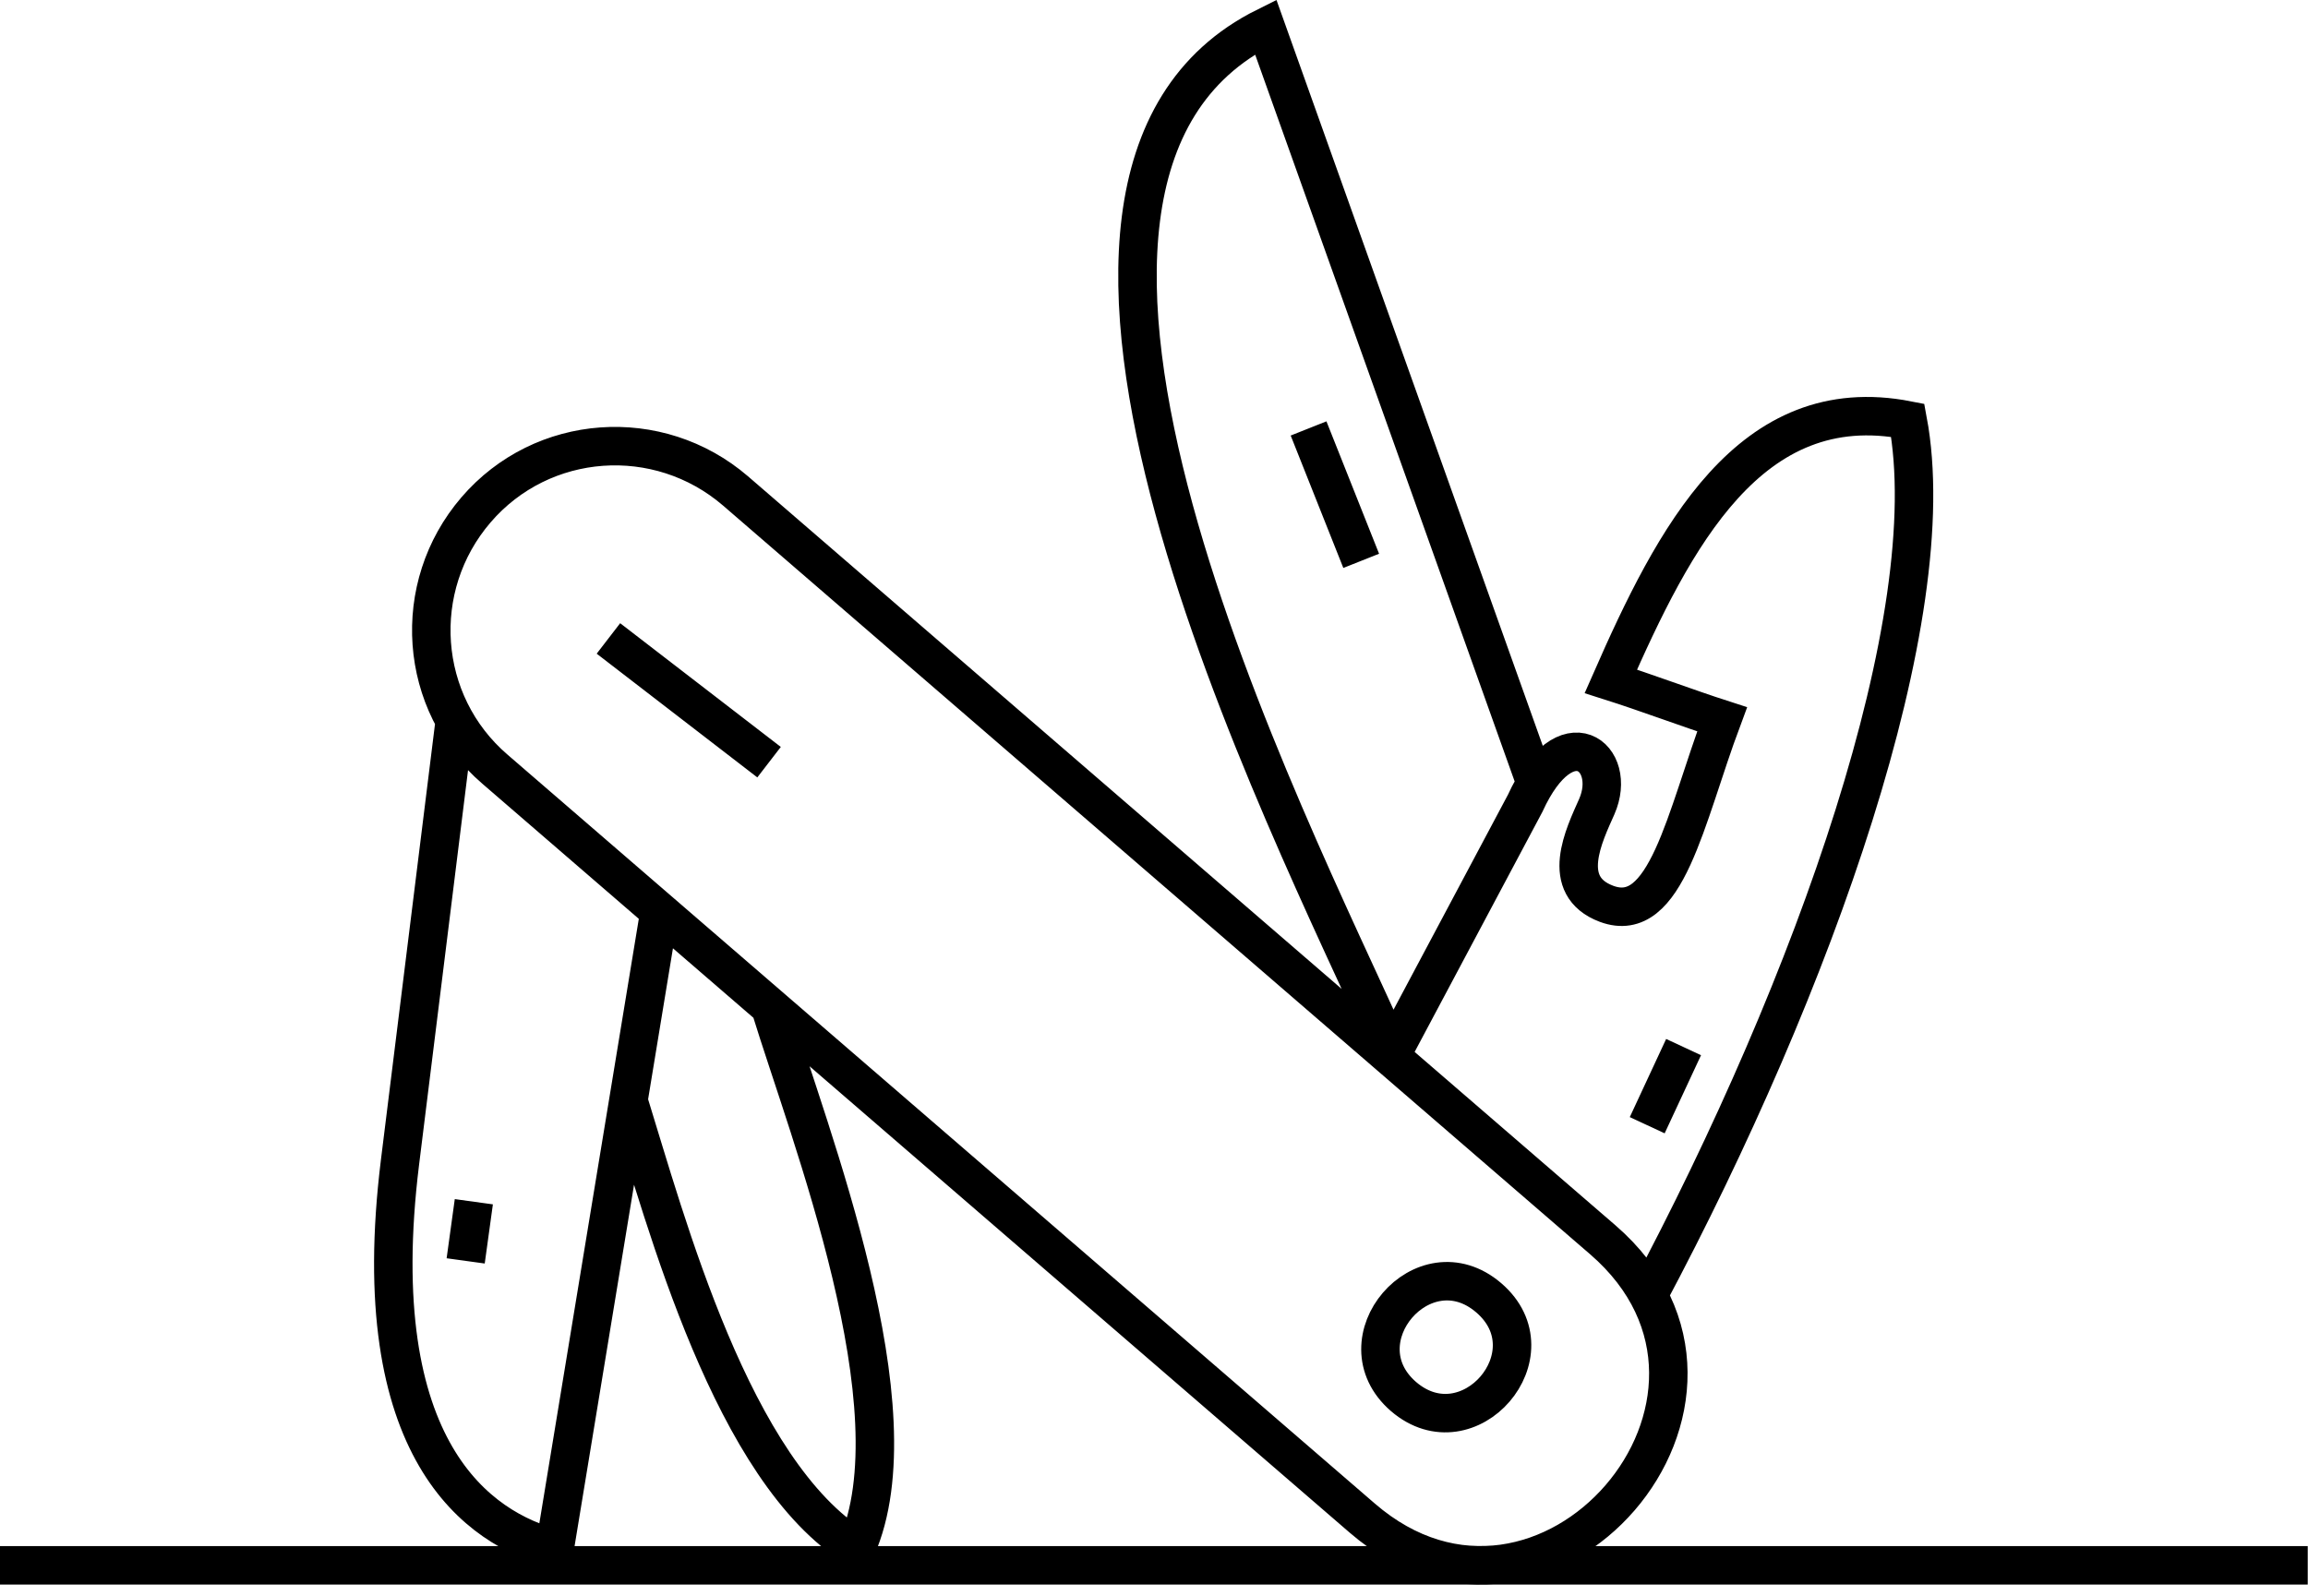
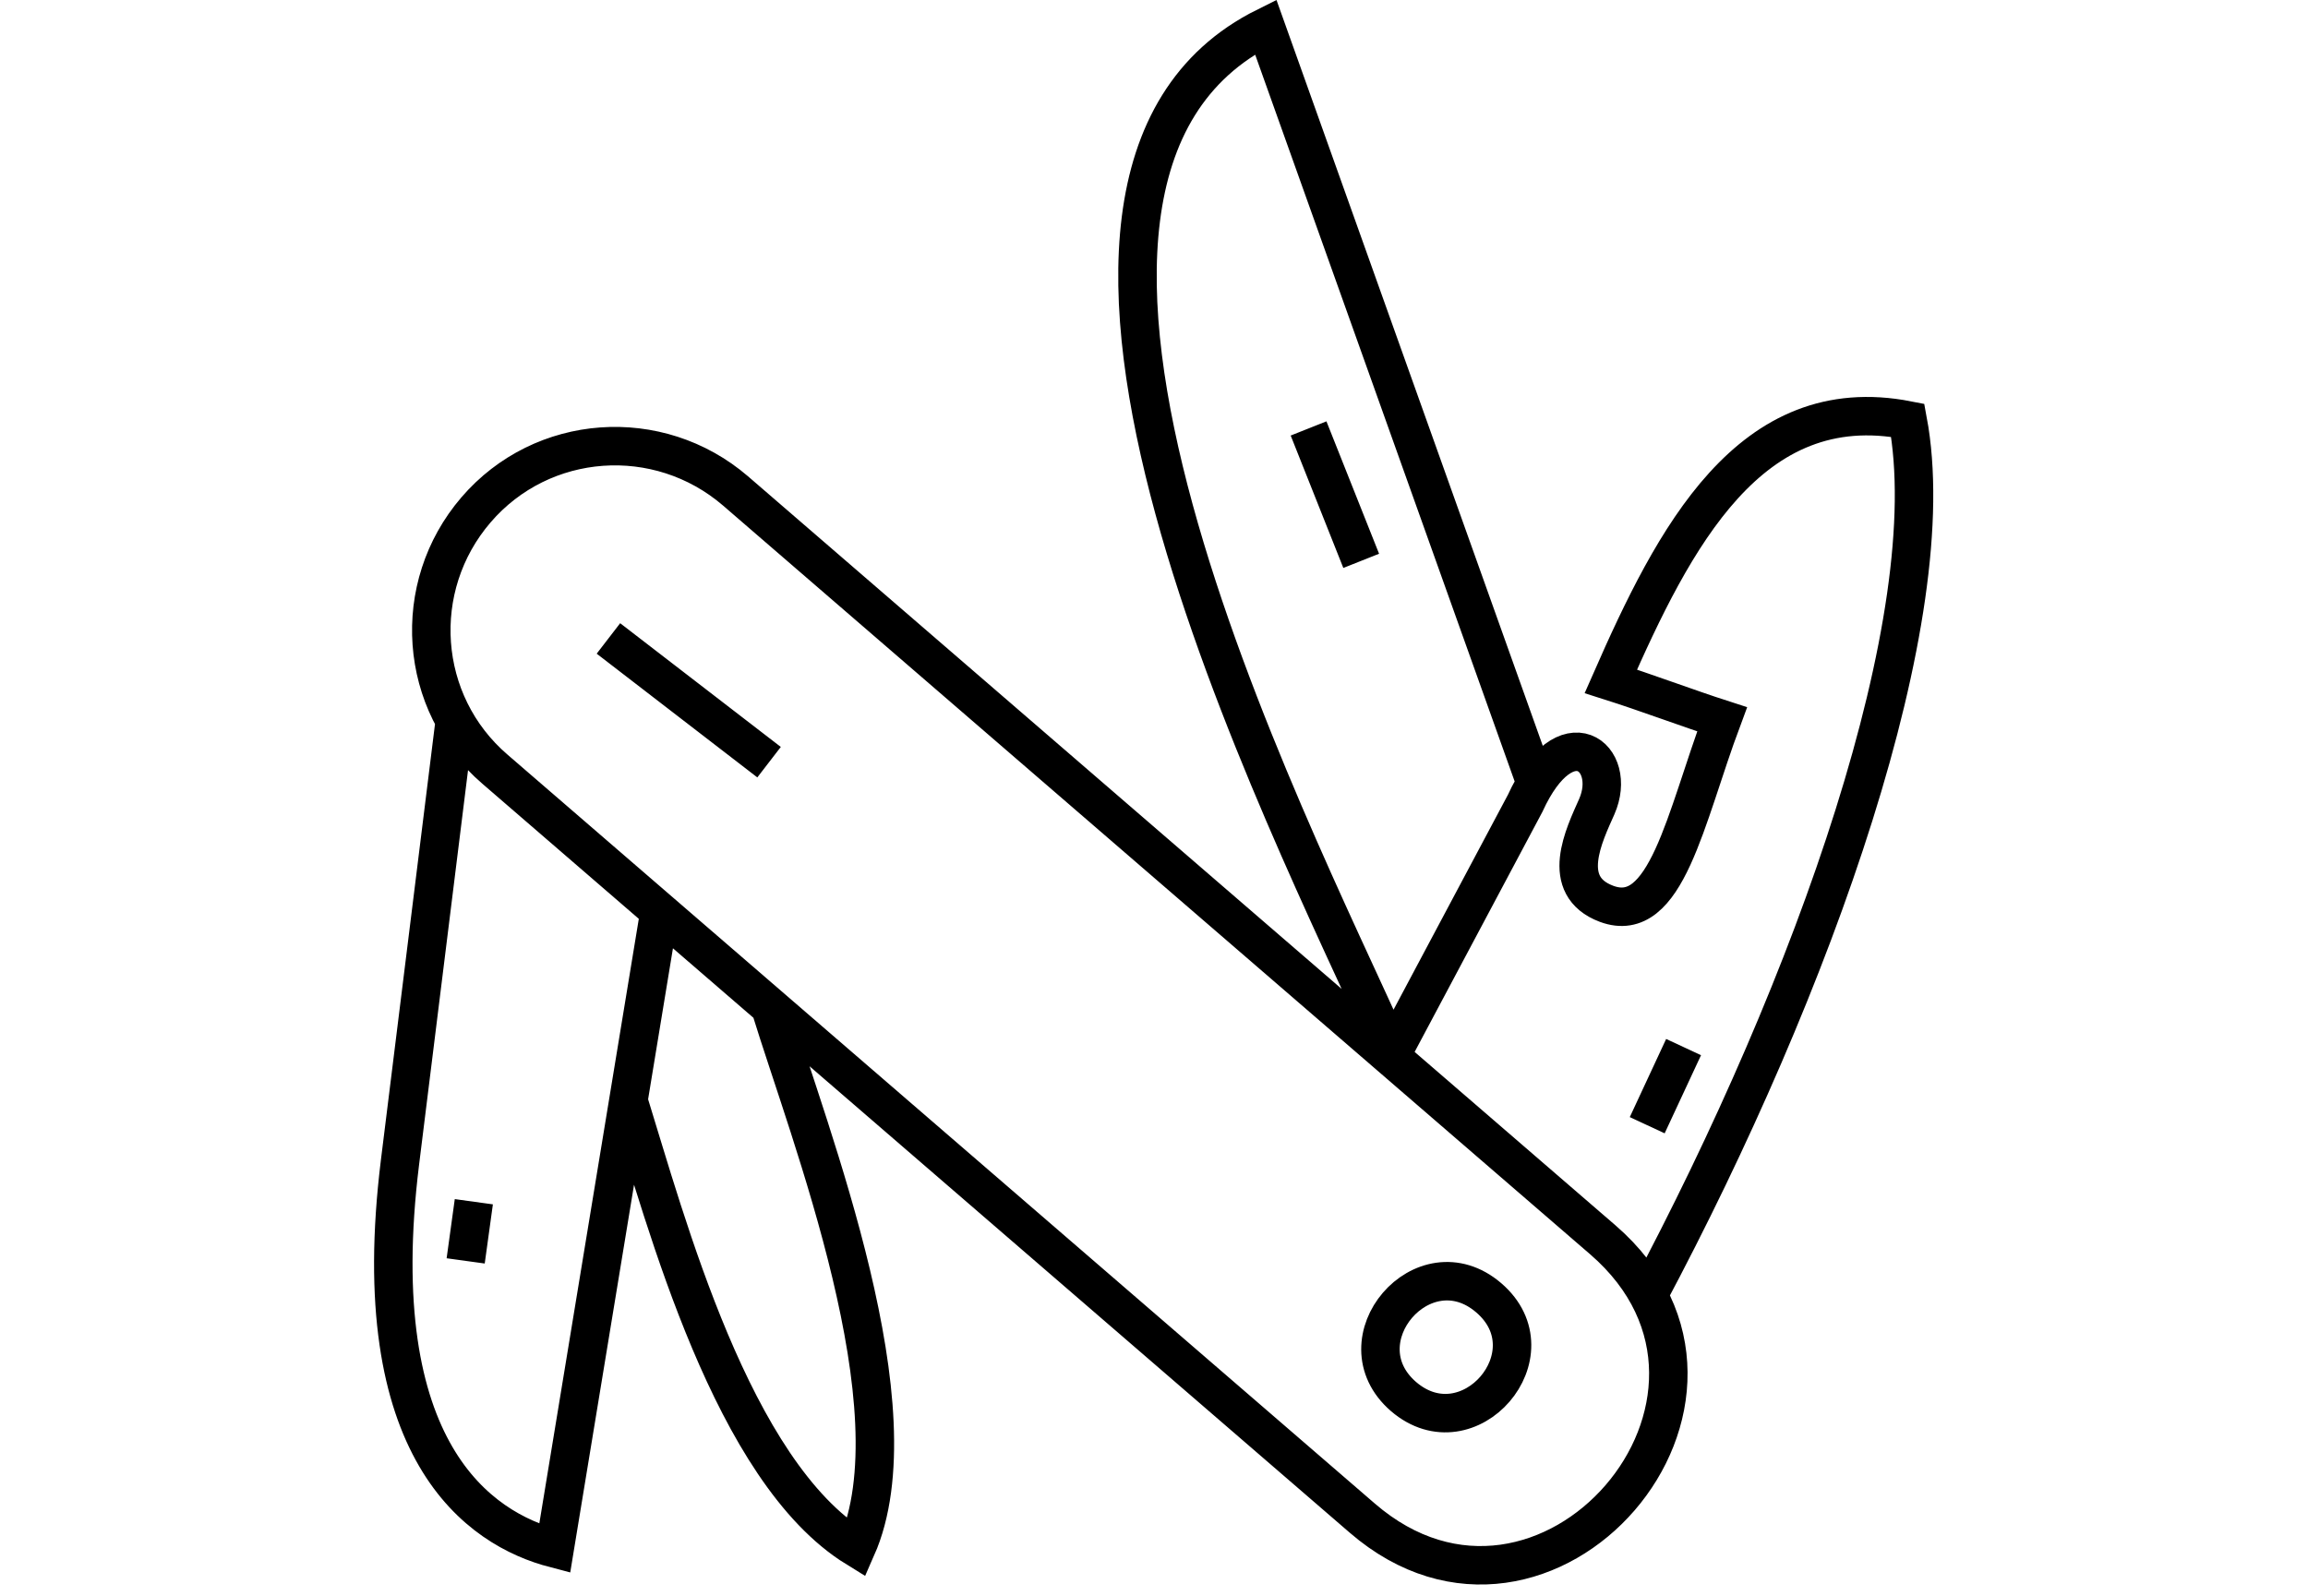
<svg xmlns="http://www.w3.org/2000/svg" width="120" height="83" viewBox="0 0 120 83" fill="none">
-   <path d="M0 81.397H119.986" stroke="black" stroke-width="2" stroke-miterlimit="22.93" />
  <path d="M23.648 37.46L20.798 60.43C18.936 75.499 24.946 79.506 28.84 80.522L34.258 47.591M72.297 54.928L79.295 41.778C81.411 37.15 84.148 39.379 83.02 41.947C82.371 43.414 81.044 46.067 83.528 46.998C86.632 48.155 87.62 42.54 89.538 37.404C87.789 36.84 85.531 35.993 83.753 35.429C87.027 27.979 90.978 20.247 99.189 21.855C101.108 32.099 94.335 51.147 85.644 67.457M79.859 40.762L65.806 1.397C49.806 9.355 66.963 42.653 72.212 54.392M31.634 33.199L39.986 39.633M68.036 22.279L70.773 29.164M87.535 54.448L85.644 58.511M24.636 62.49L24.212 65.566M32.65 57.157C34.653 63.591 38.067 76.515 44.529 80.494C47.718 73.27 42.103 59.076 40.043 52.36M77.404 67.485C80.79 70.391 76.36 75.527 72.974 72.621C69.616 69.714 74.018 64.578 77.404 67.485ZM24.749 26.512C21.306 30.519 21.729 36.557 25.736 40L70.829 78.942C80.367 87.181 92.868 72.706 83.33 64.466L38.237 25.524C34.23 22.081 28.191 22.505 24.749 26.512Z" stroke="black" stroke-width="2" stroke-miterlimit="22.93" />
</svg>